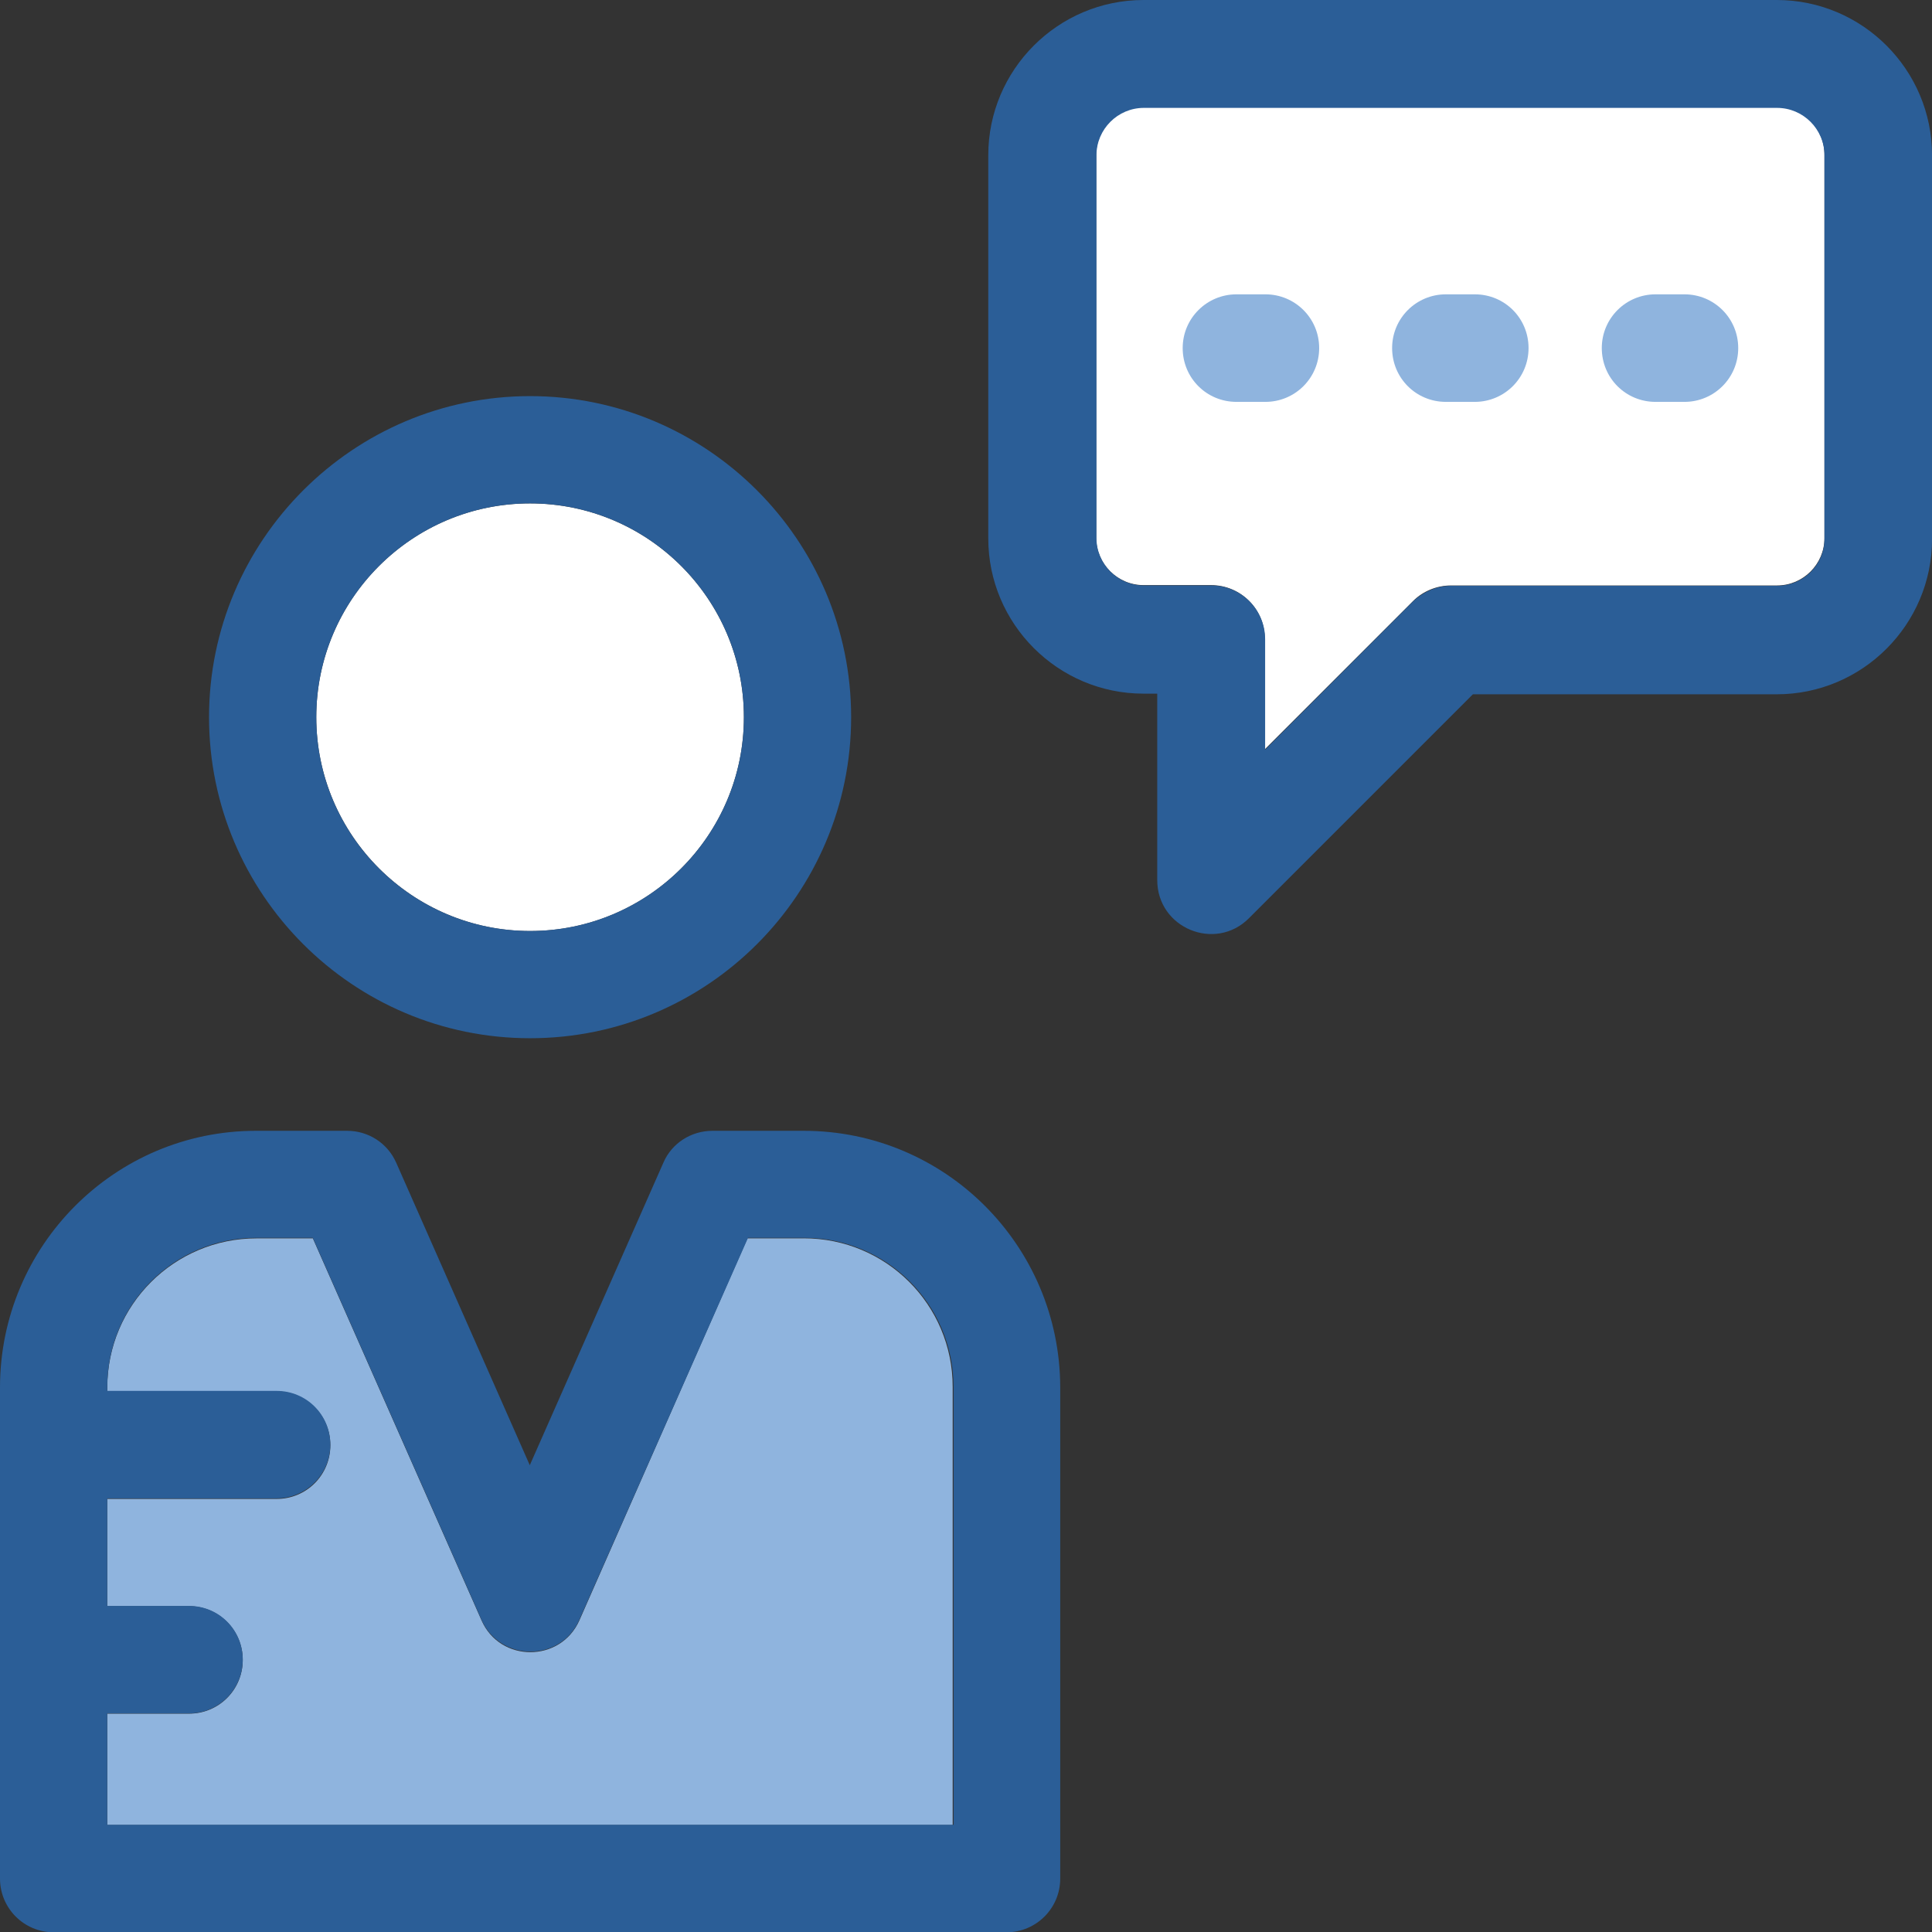
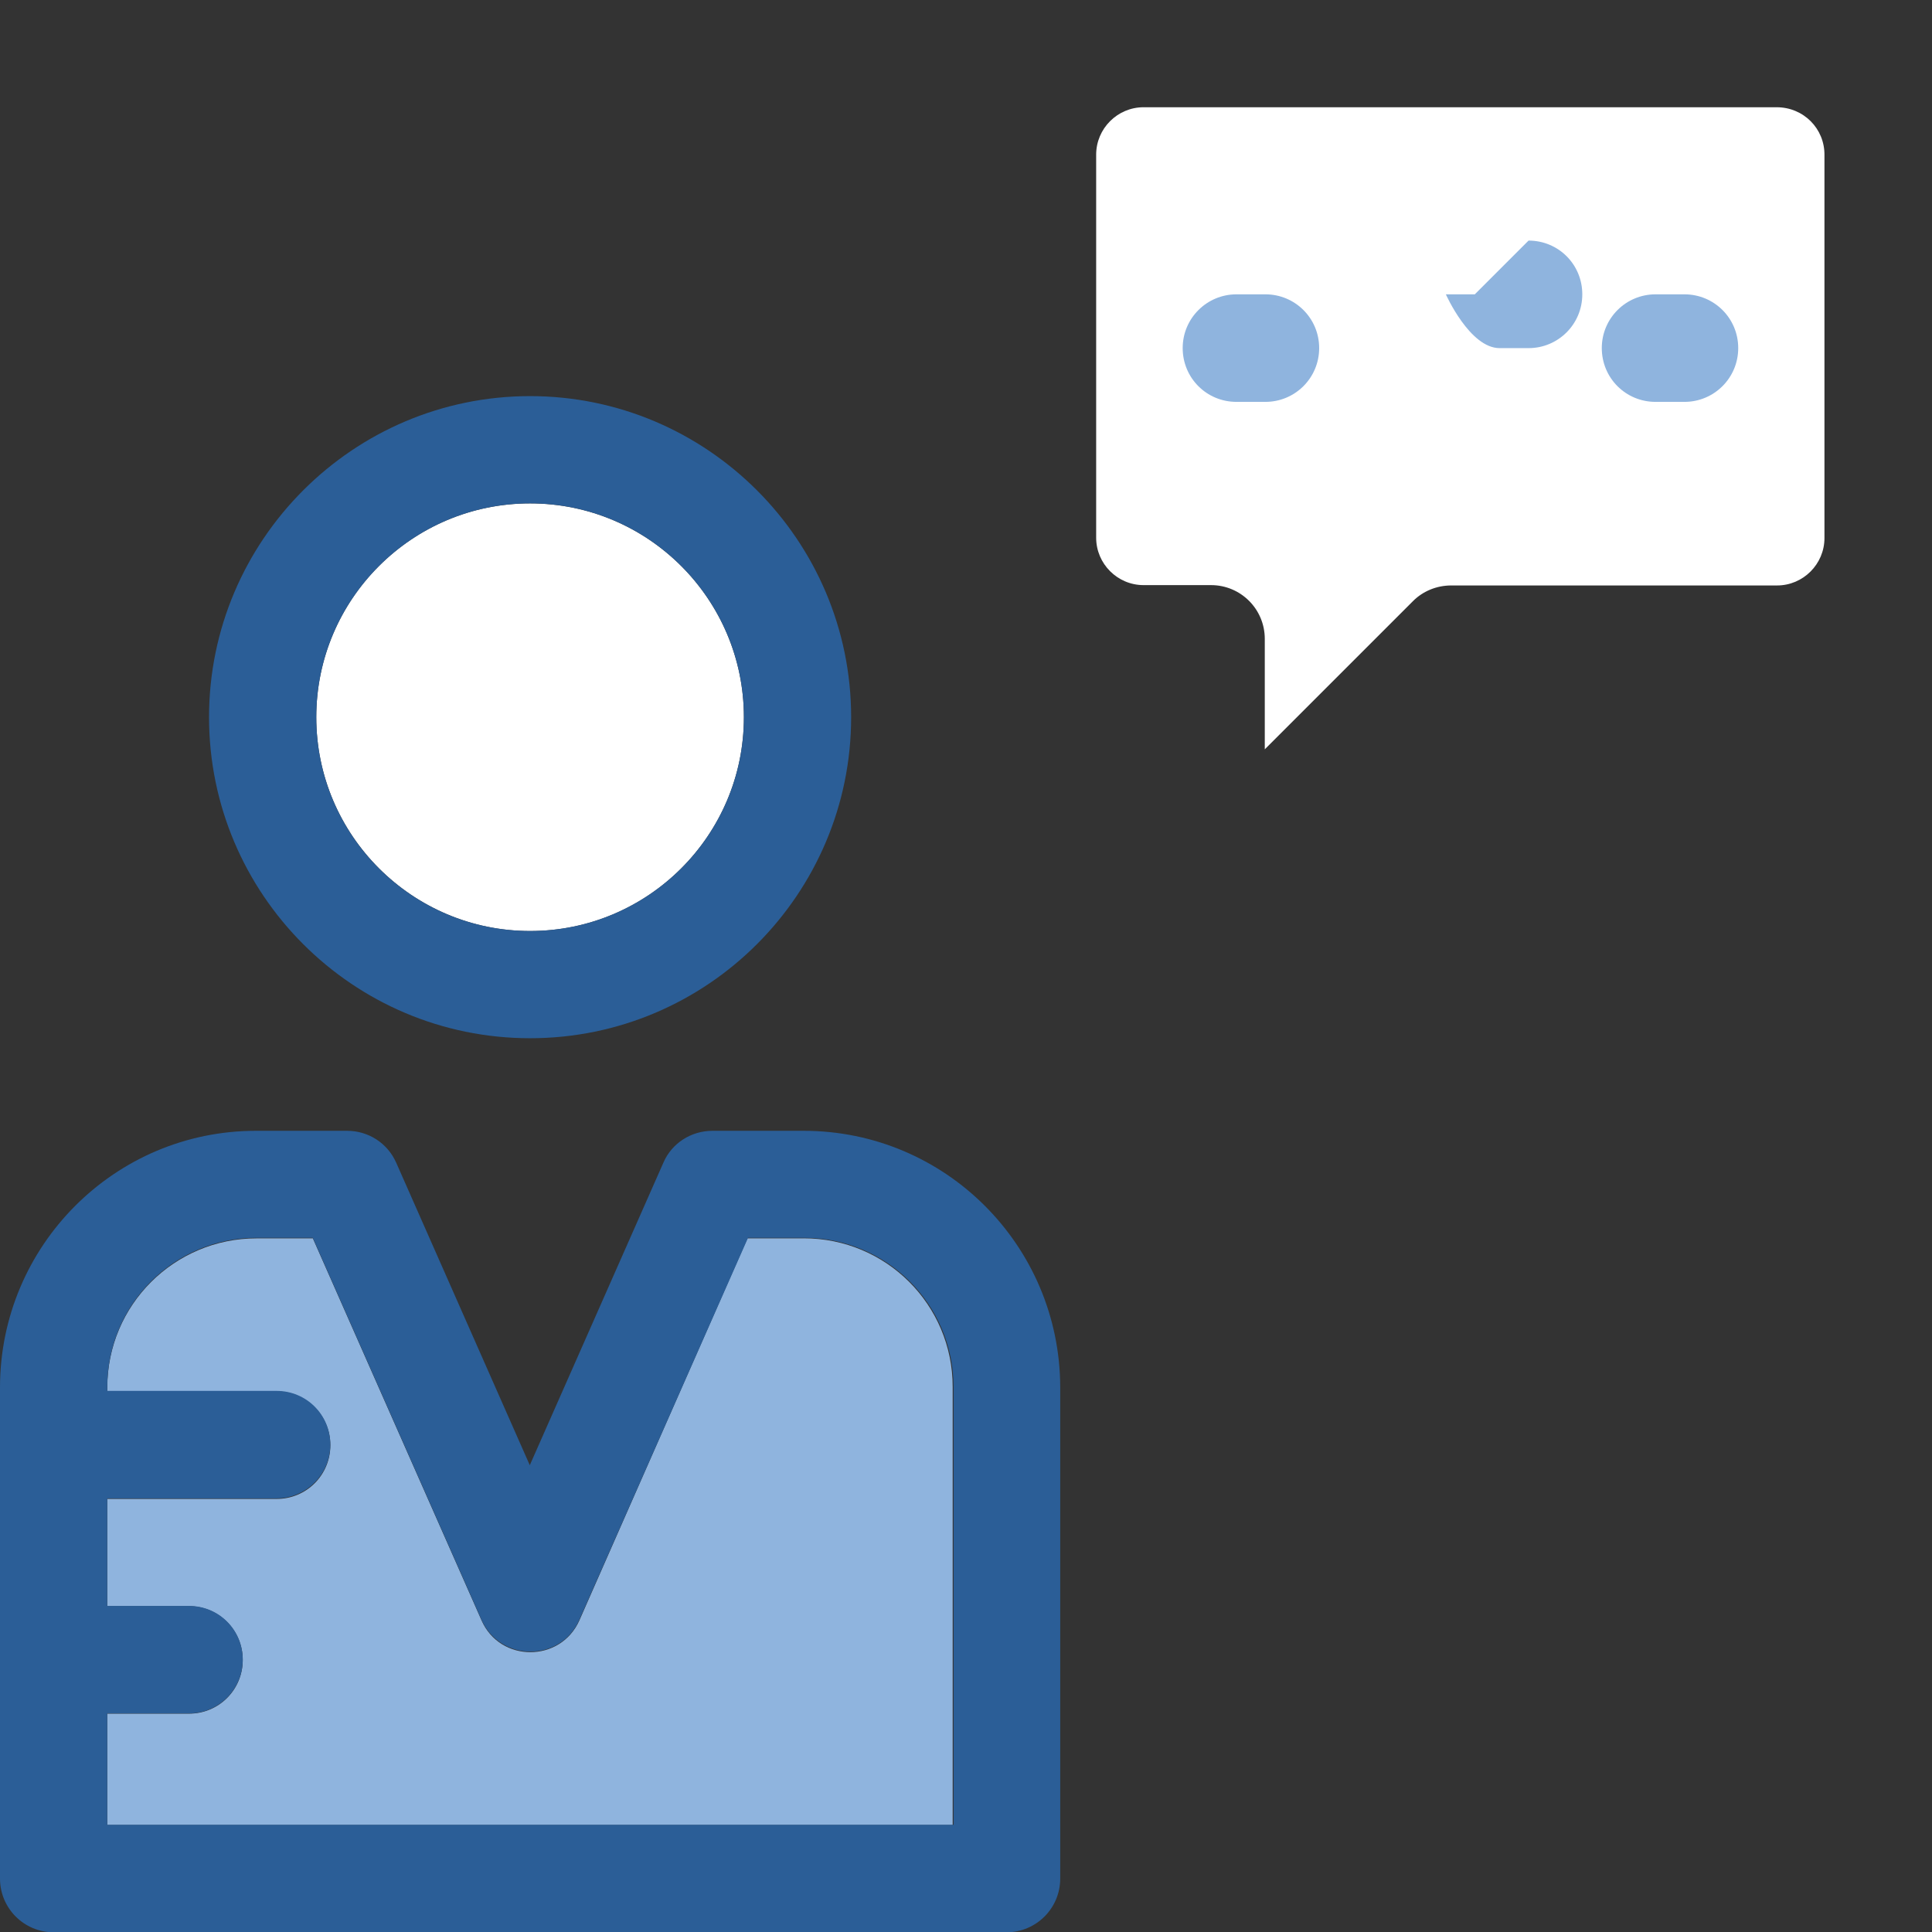
<svg xmlns="http://www.w3.org/2000/svg" id="Layer_1" data-name="Layer 1" viewBox="0 0 392.53 392.6">
  <rect x="0" y="0" width="392.53" height="392.6" fill="#333333" stroke="none" />
  <defs>
    <style>
      .cls-1 {
        fill: #8fb4de;
      }

      .cls-2 {
        fill: #fff;
      }

      .cls-3 {
        fill: #2b5e97;
      }
    </style>
  </defs>
  <path class="cls-2" d="M107.7,189.16c23.98,0,43.44-19.46,43.44-43.44s-19.46-43.44-43.44-43.44-43.44,19.46-43.44,43.44,19.52,43.44,43.44,43.44Z" />
  <path class="cls-1" d="M163.3,251.6h-11.44l-34.13,77.58c-3.81,8.66-16.16,8.66-19.91,0l-34.26-77.58h-11.44c-16.68,0-30.32,13.51-30.32,30.32v.78h34.39c6.01,0,10.93,4.85,10.93,10.92s-4.85,10.92-10.92,10.92H21.79v21.79h16.61c6.01,0,10.92,4.85,10.92,10.92s-4.85,10.92-10.92,10.92h-16.61v22.63h171.77v-89.02c0-16.68-13.51-30.19-30.26-30.19Z" />
  <path class="cls-2" d="M360.99,21.79h-128.65c-5.3,0-9.63,4.33-9.63,9.63v77.83c0,5.3,4.33,9.63,9.63,9.63h13.71c6.01,0,10.92,4.85,10.92,10.93v22.43l30.12-30.12c2-2,4.78-3.17,7.76-3.17h66.2c5.3,0,9.63-4.33,9.63-9.63V31.55c.07-5.43-4.27-9.76-9.7-9.76Z" />
  <g>
    <path class="cls-3" d="M107.7,210.94c36.01,0,65.23-29.29,65.23-65.23s-29.29-65.23-65.23-65.23-65.23,29.29-65.23,65.23,29.22,65.23,65.23,65.23ZM107.7,102.27c23.98,0,43.44,19.46,43.44,43.44s-19.46,43.44-43.44,43.44-43.44-19.46-43.44-43.44,19.52-43.44,43.44-43.44Z" />
    <path class="cls-3" d="M163.3,229.75h-18.55c-4.33,0-8.27,2.52-9.96,6.46l-27.15,61.48-27.15-61.48c-1.75-3.94-5.62-6.46-9.96-6.46h-18.55c-28.64,0-51.98,23.34-51.98,52.17v99.75c0,6.01,4.85,10.92,10.93,10.92h193.55c6.01,0,10.93-4.85,10.93-10.92v-99.81c-.06-28.77-23.34-52.11-52.11-52.11ZM193.62,370.75H21.79v-22.63h16.61c6.01,0,10.92-4.85,10.92-10.92s-4.85-10.92-10.92-10.92h-16.61v-21.85h34.39c6.01,0,10.93-4.85,10.93-10.92s-4.85-10.92-10.92-10.92H21.79v-.78c0-16.68,13.51-30.32,30.32-30.32h11.44l34.26,77.58c3.81,8.66,16.16,8.66,19.91,0l34.26-77.58h11.44c16.68,0,30.32,13.51,30.32,30.32v88.95h-.13Z" />
-     <path class="cls-3" d="M360.99,0h-128.65c-17.39,0-31.55,14.16-31.55,31.55v77.83c0,17.39,14.16,31.55,31.55,31.55h2.78v37.88c0,9.76,11.77,14.61,18.62,7.76l45.51-45.51h61.74c17.39,0,31.55-14.16,31.55-31.55V31.55c0-17.39-14.16-31.55-31.55-31.55ZM361.12,119.01h-66.26c-2.84,0-5.62,1.16-7.76,3.17l-30.06,30.13v-22.43c0-6.01-4.85-10.93-10.93-10.93h-13.71c-5.3,0-9.63-4.33-9.63-9.63V31.55c0-5.3,4.33-9.63,9.63-9.63h128.65c5.3,0,9.63,4.33,9.63,9.63v77.83h0c.07,5.3-4.26,9.63-9.57,9.63Z" />
    <path class="cls-1" d="M257.1,59.8h-5.88c-6.01,0-10.93,4.85-10.93,10.92s4.85,10.93,10.93,10.93h5.88c6.01,0,10.92-4.85,10.92-10.93,0-6.08-4.91-10.92-10.92-10.92Z" />
-     <path class="cls-1" d="M299.64,59.8h-5.88c-6.01,0-10.92,4.85-10.92,10.92s4.85,10.93,10.92,10.93h5.88c6.01,0,10.92-4.85,10.92-10.93s-4.85-10.92-10.92-10.92Z" />
+     <path class="cls-1" d="M299.64,59.8h-5.88s4.85,10.93,10.92,10.93h5.88c6.01,0,10.92-4.85,10.92-10.93s-4.85-10.92-10.92-10.92Z" />
    <path class="cls-1" d="M342.24,59.8h-5.88c-6.01,0-10.92,4.85-10.92,10.92s4.85,10.93,10.92,10.93h5.88c6.01,0,10.92-4.85,10.92-10.93,0-6.08-4.91-10.92-10.92-10.92Z" />
  </g>
</svg>